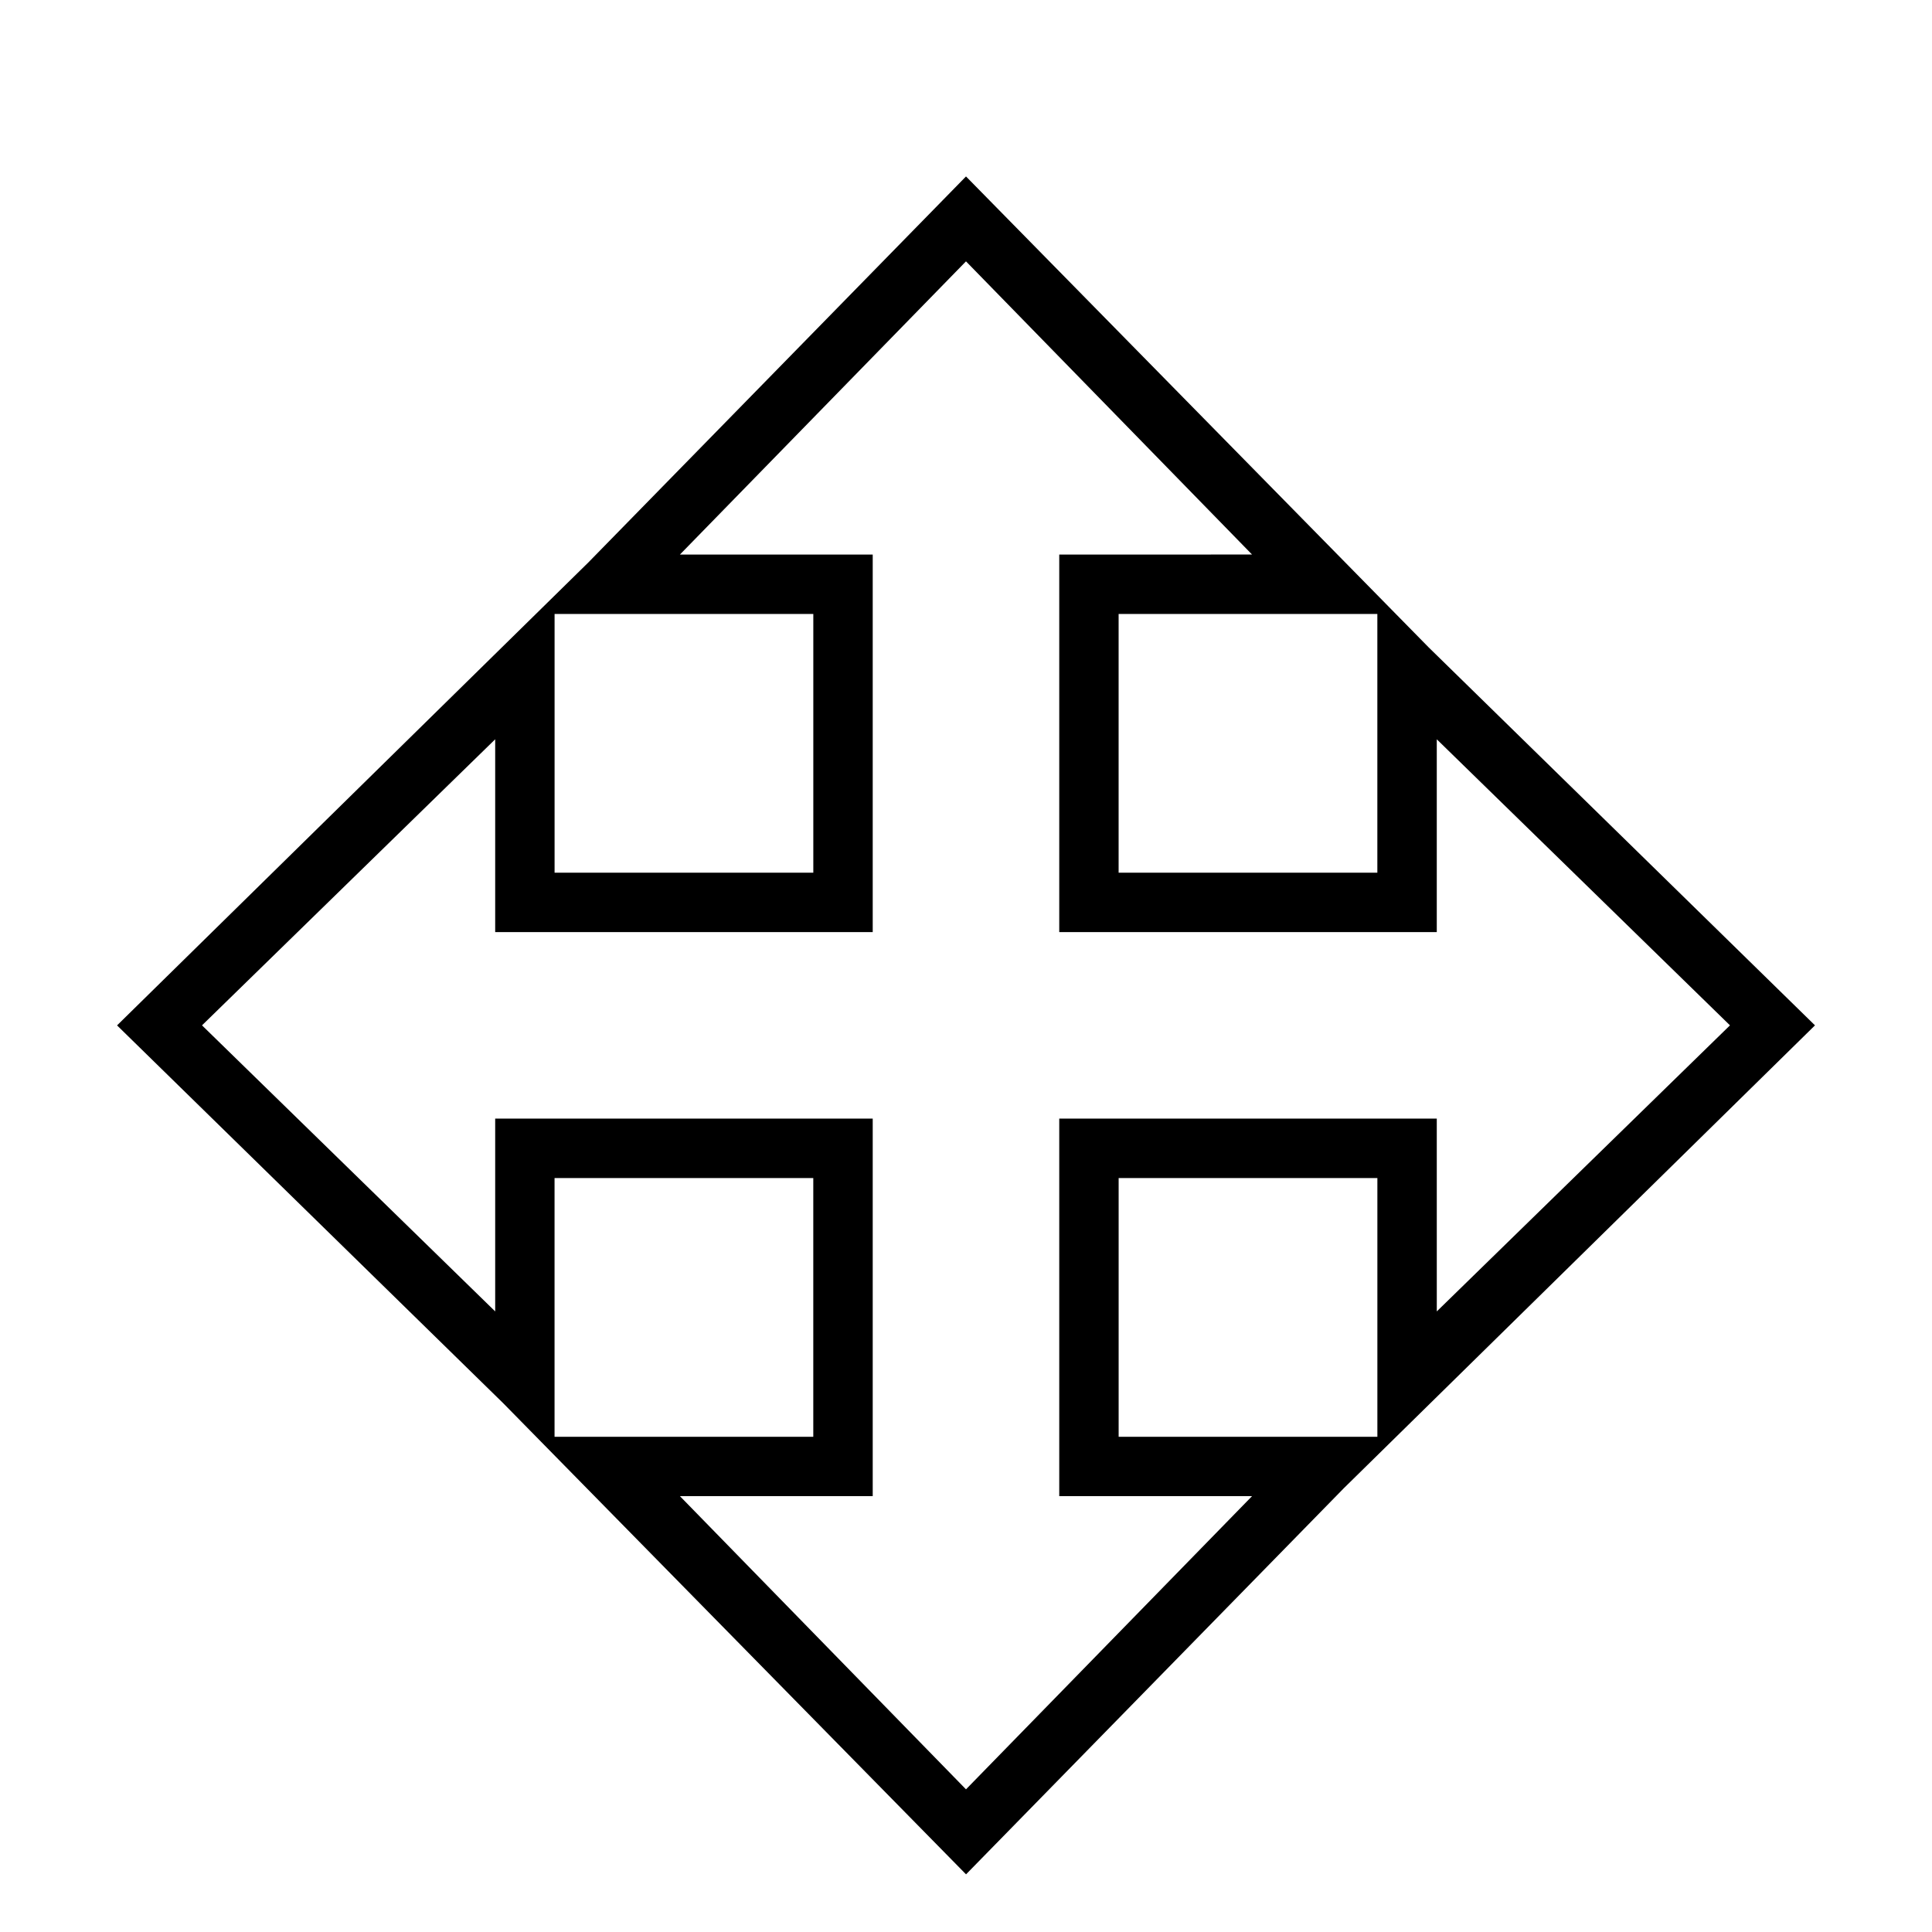
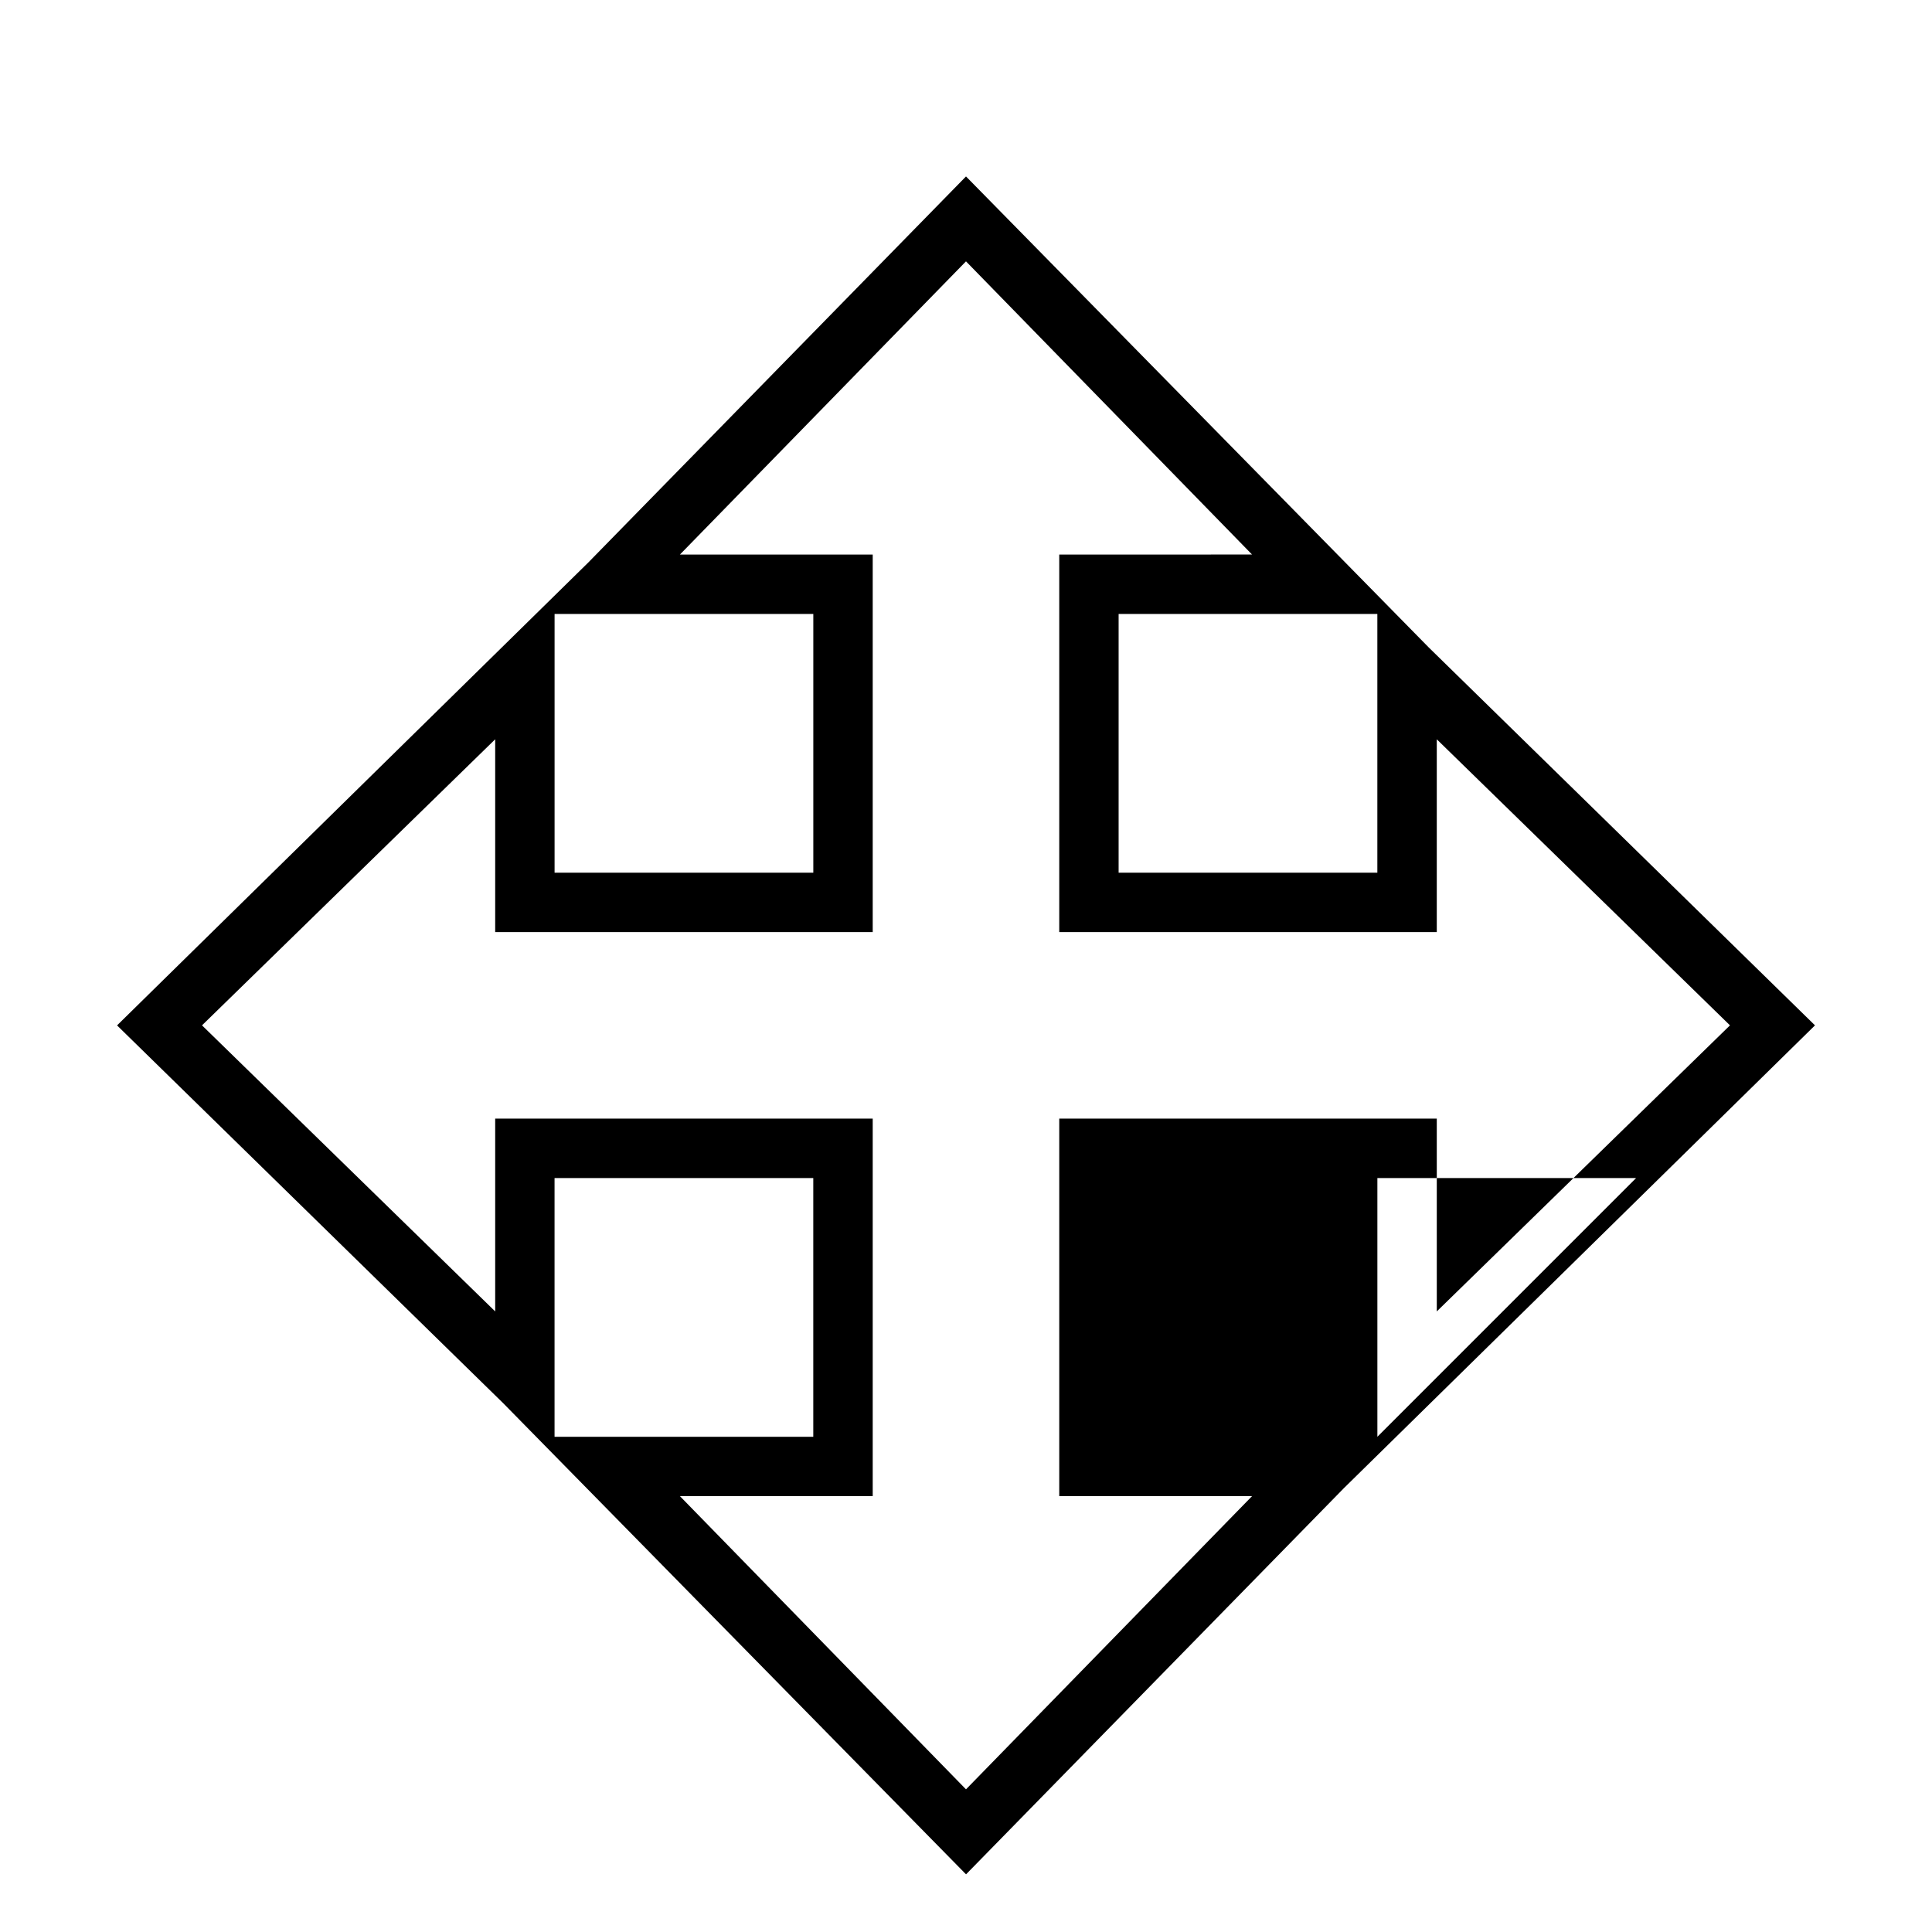
<svg xmlns="http://www.w3.org/2000/svg" fill="#000000" width="800px" height="800px" version="1.1" viewBox="144 144 512 512">
-   <path d="m400 190.76-100.13 102.34-124.85 122.64 102.34 100.13 122.65 124.85 100.13-102.34 124.85-122.65-102.34-100.13zm-109.03 115.95h68.566v68.566h-68.566zm218.05 218.05h-68.566v-68.566h68.566zm15.742-184.84 77.699 75.809-77.695 75.809-0.004-51.09h-100.05v100.05h51.09l-75.805 77.695-75.809-77.695h51.09v-100.05h-100.05v51.09l-77.695-75.809 77.695-75.809v51.09h100.05v-100.05h-51.09l75.809-77.699 75.809 77.695-51.094 0.004v100.05h100.05zm-233.8 184.84v-68.566h68.566v68.566zm218.05-218.05v68.566h-68.566v-68.566z" />
+   <path d="m400 190.76-100.13 102.34-124.85 122.64 102.34 100.13 122.65 124.85 100.13-102.34 124.85-122.65-102.34-100.13zm-109.03 115.95h68.566v68.566h-68.566zm218.05 218.05v-68.566h68.566zm15.742-184.84 77.699 75.809-77.695 75.809-0.004-51.09h-100.05v100.05h51.09l-75.805 77.695-75.809-77.695h51.09v-100.05h-100.05v51.09l-77.695-75.809 77.695-75.809v51.09h100.05v-100.05h-51.09l75.809-77.699 75.809 77.695-51.094 0.004v100.05h100.05zm-233.8 184.84v-68.566h68.566v68.566zm218.05-218.05v68.566h-68.566v-68.566z" />
</svg>